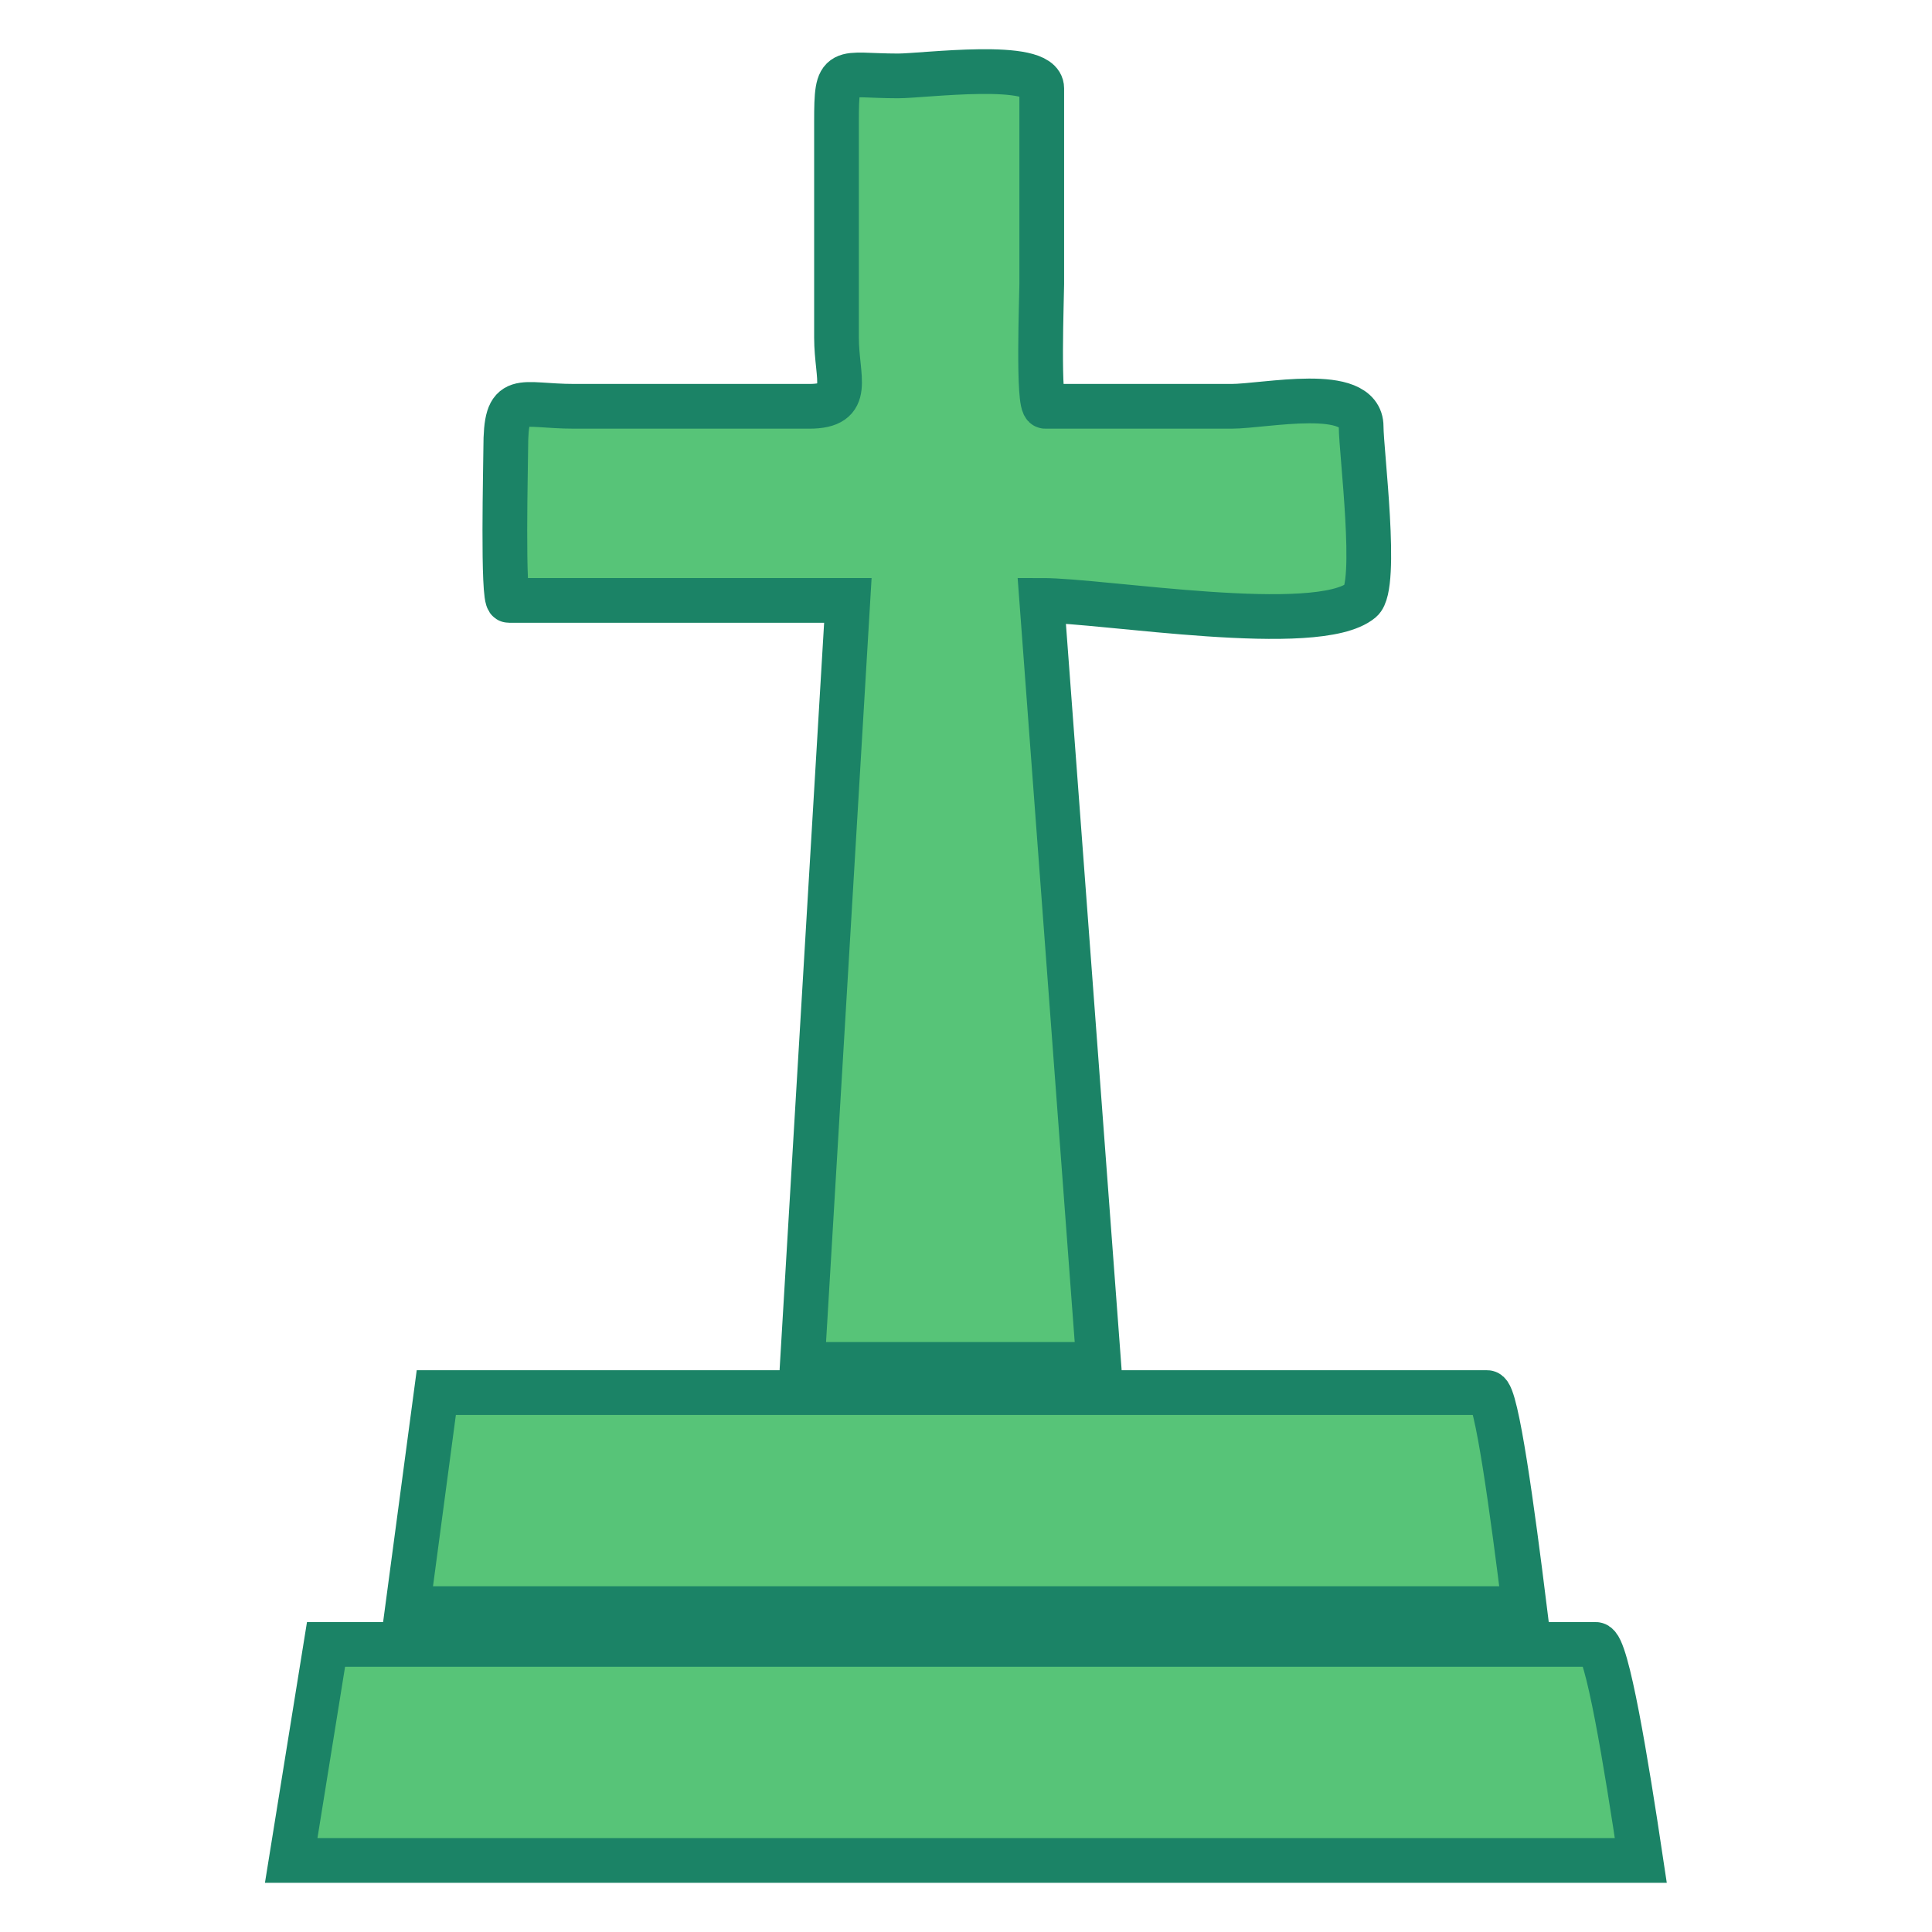
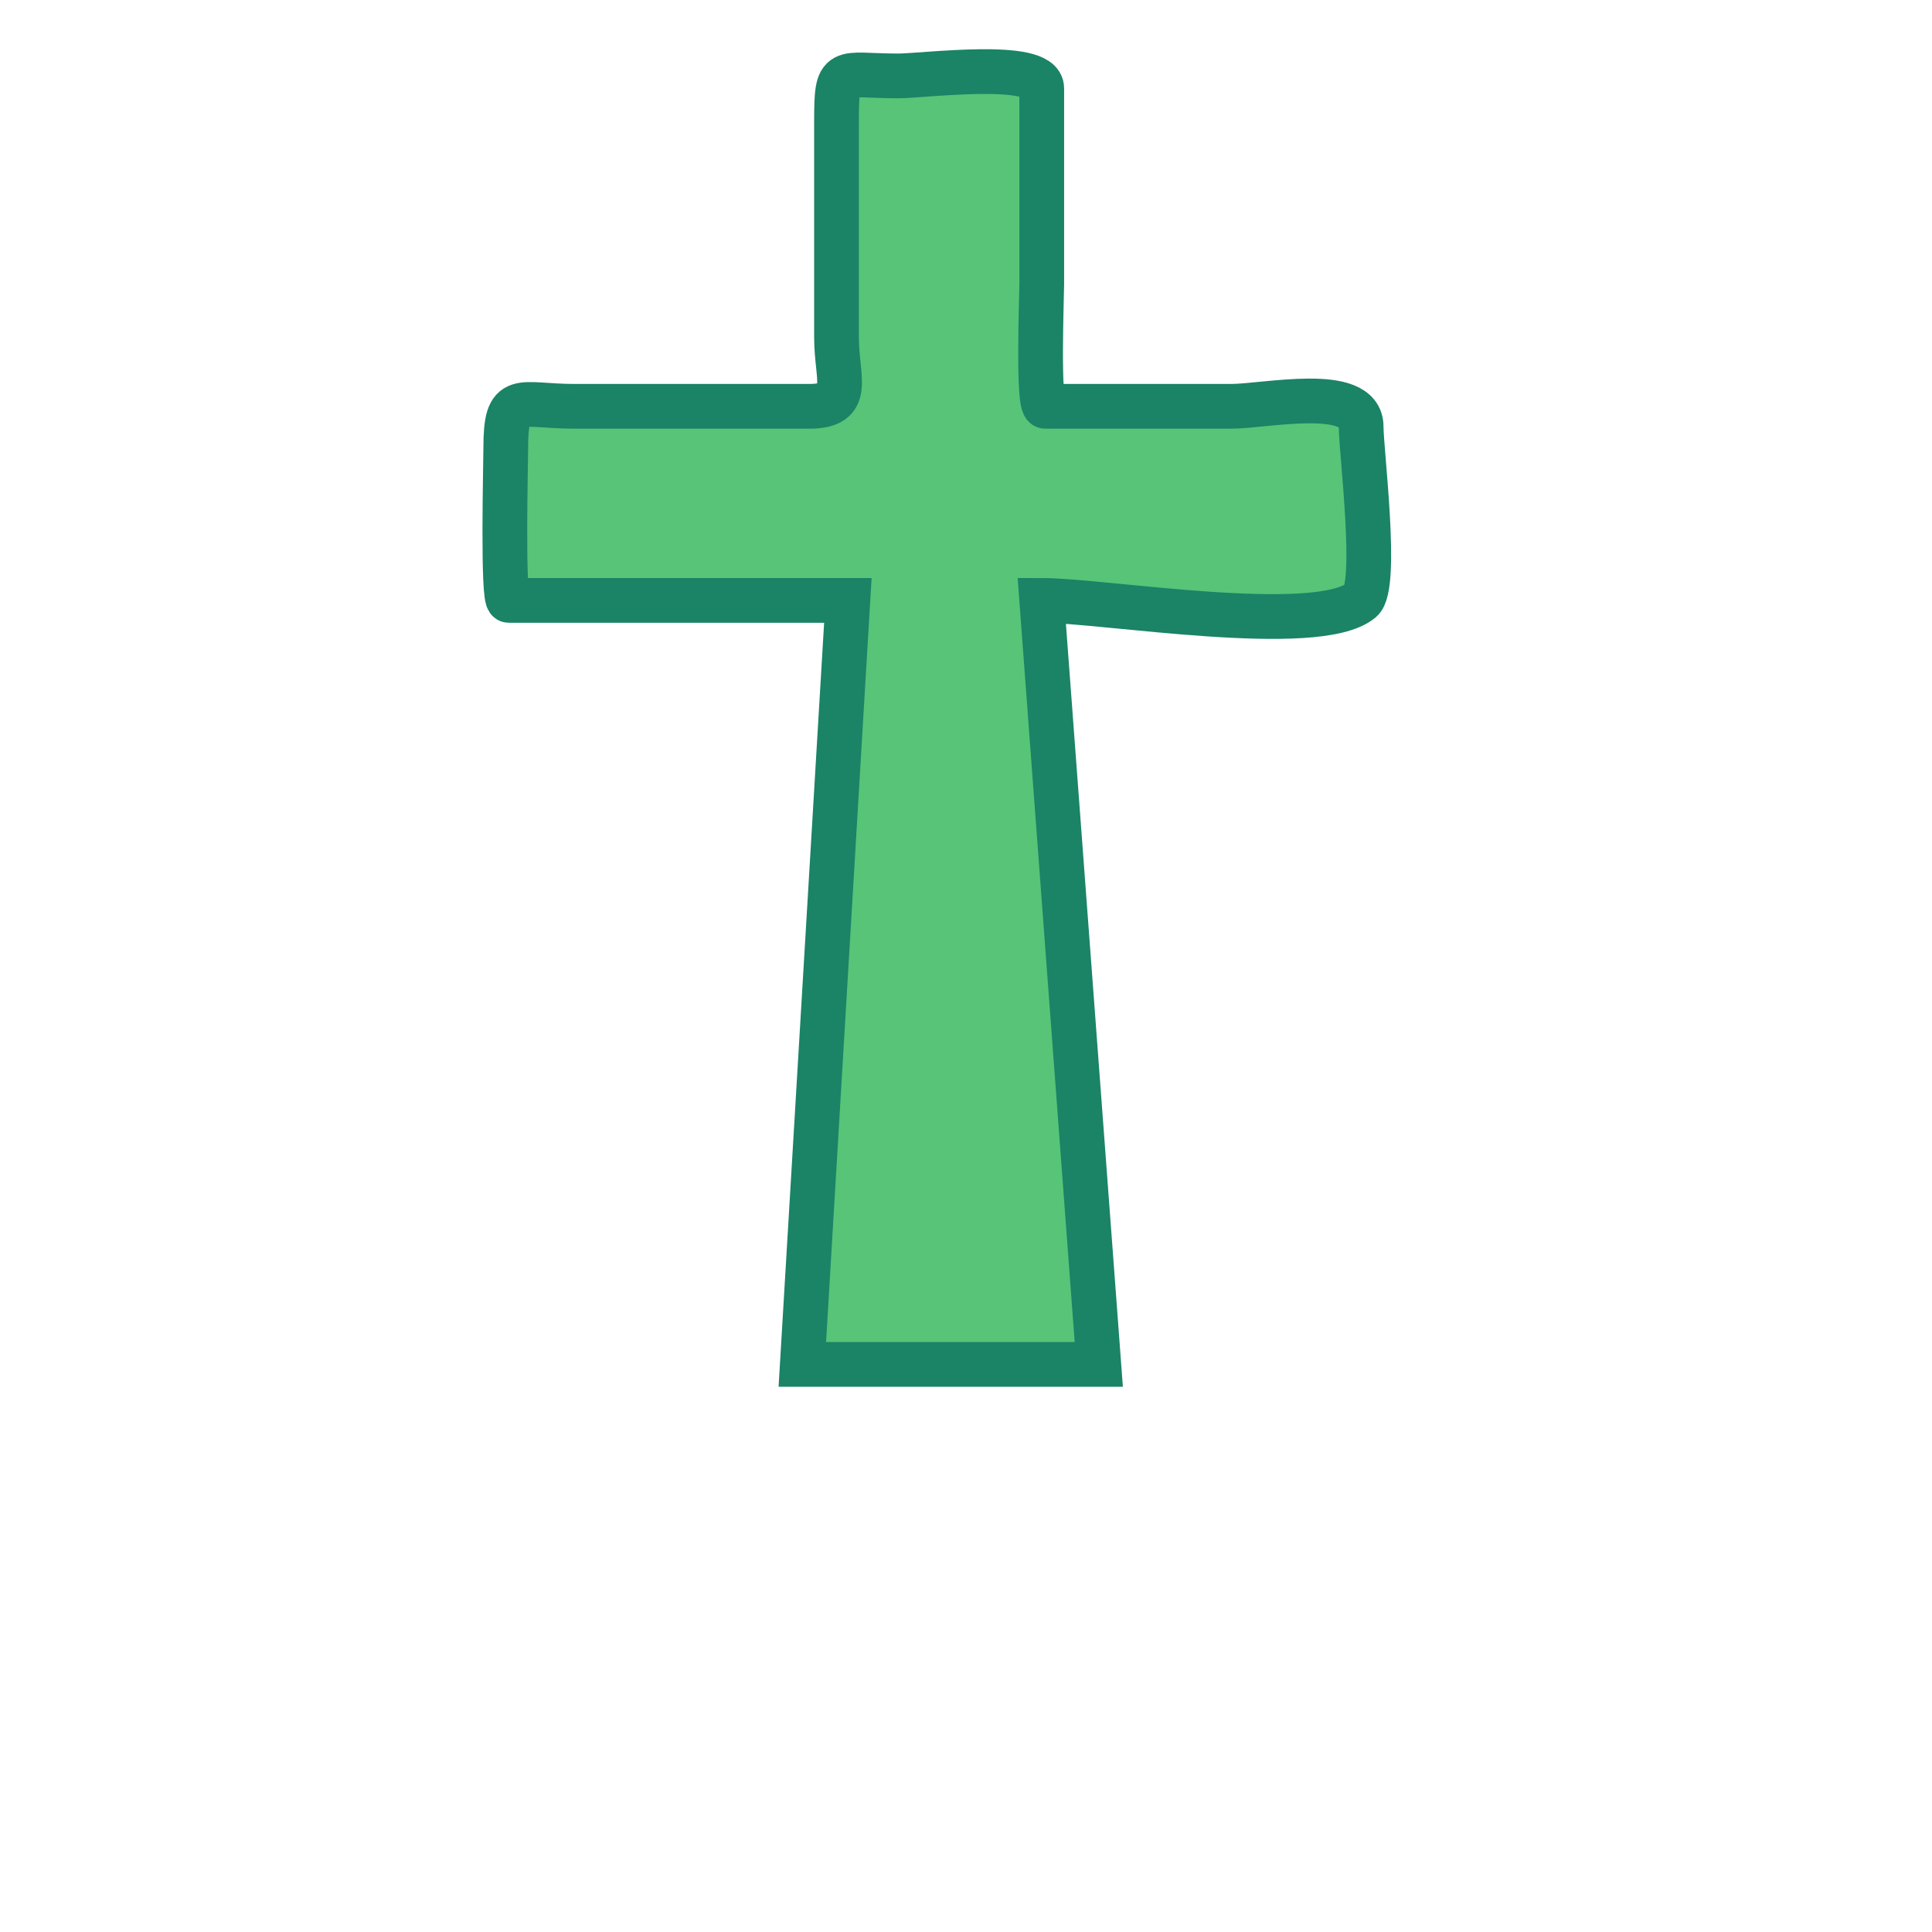
<svg xmlns="http://www.w3.org/2000/svg" height="256px" width="256px" version="1.1" id="Capa_1" viewBox="-10.82 -10.82 292.03 292.03" xml:space="preserve" fill="#1B8366" stroke="#1B8366" stroke-width="6.76">
  <g id="SVGRepo_bgCarrier" stroke-width="0" />
  <g id="SVGRepo_tracerCarrier" stroke-linecap="round" stroke-linejoin="round" stroke="#CCCCCC" stroke-width="0.541" />
  <g id="SVGRepo_iconCarrier">
    <g>
      <path style="fill:#57C478;" d="M110.454,195.418h44.813l-8.623-115.487c9.285,0,41.658,5.492,48.279,0 c2.596-2.159,0-22.507,0-26.273c0-6.247-14.534-3.062-19.625-3.062c-9.381,0-18.747,0-28.119,0c-1.172,0-0.535-16.717-0.535-18.443 c0-9.878,0-19.76,0-29.622c0-4.234-17.869-1.877-21.704-1.877c-8.901,0-9.319-1.76-9.319,6.952c0,10.869,0,21.704,0,32.588 c0,6.231,2.504,10.402-4.127,10.402c-11.817,0-23.62,0-35.446,0c-8.487,0-10.422-2.334-10.422,6.363 c0,2.242-0.515,22.974,0.457,22.974c17.081,0,34.187,0,51.254,0C115.044,118.4,112.759,156.913,110.454,195.418L110.454,195.418z" />
-       <path style="fill:#57C478;" d="M55.128,199.677c30.729,0,61.46,0,92.188,0c18.257,0,36.505,0,54.759,0c3.963,0,7.938,0,11.904,0 c1.401,0,3.84,18.117,5.645,32.65H50.77L55.128,199.677L55.128,199.677z" />
-       <path style="fill:#57C478;" d="M38.461,237.741c37.125,0,74.252,0,111.376,0c22.057,0,44.104,0,66.156,0c4.789,0,9.591,0,14.383,0 c1.693,0,4.641,18.117,6.819,32.65H33.197L38.461,237.741L38.461,237.741z" />
    </g>
  </g>
</svg>